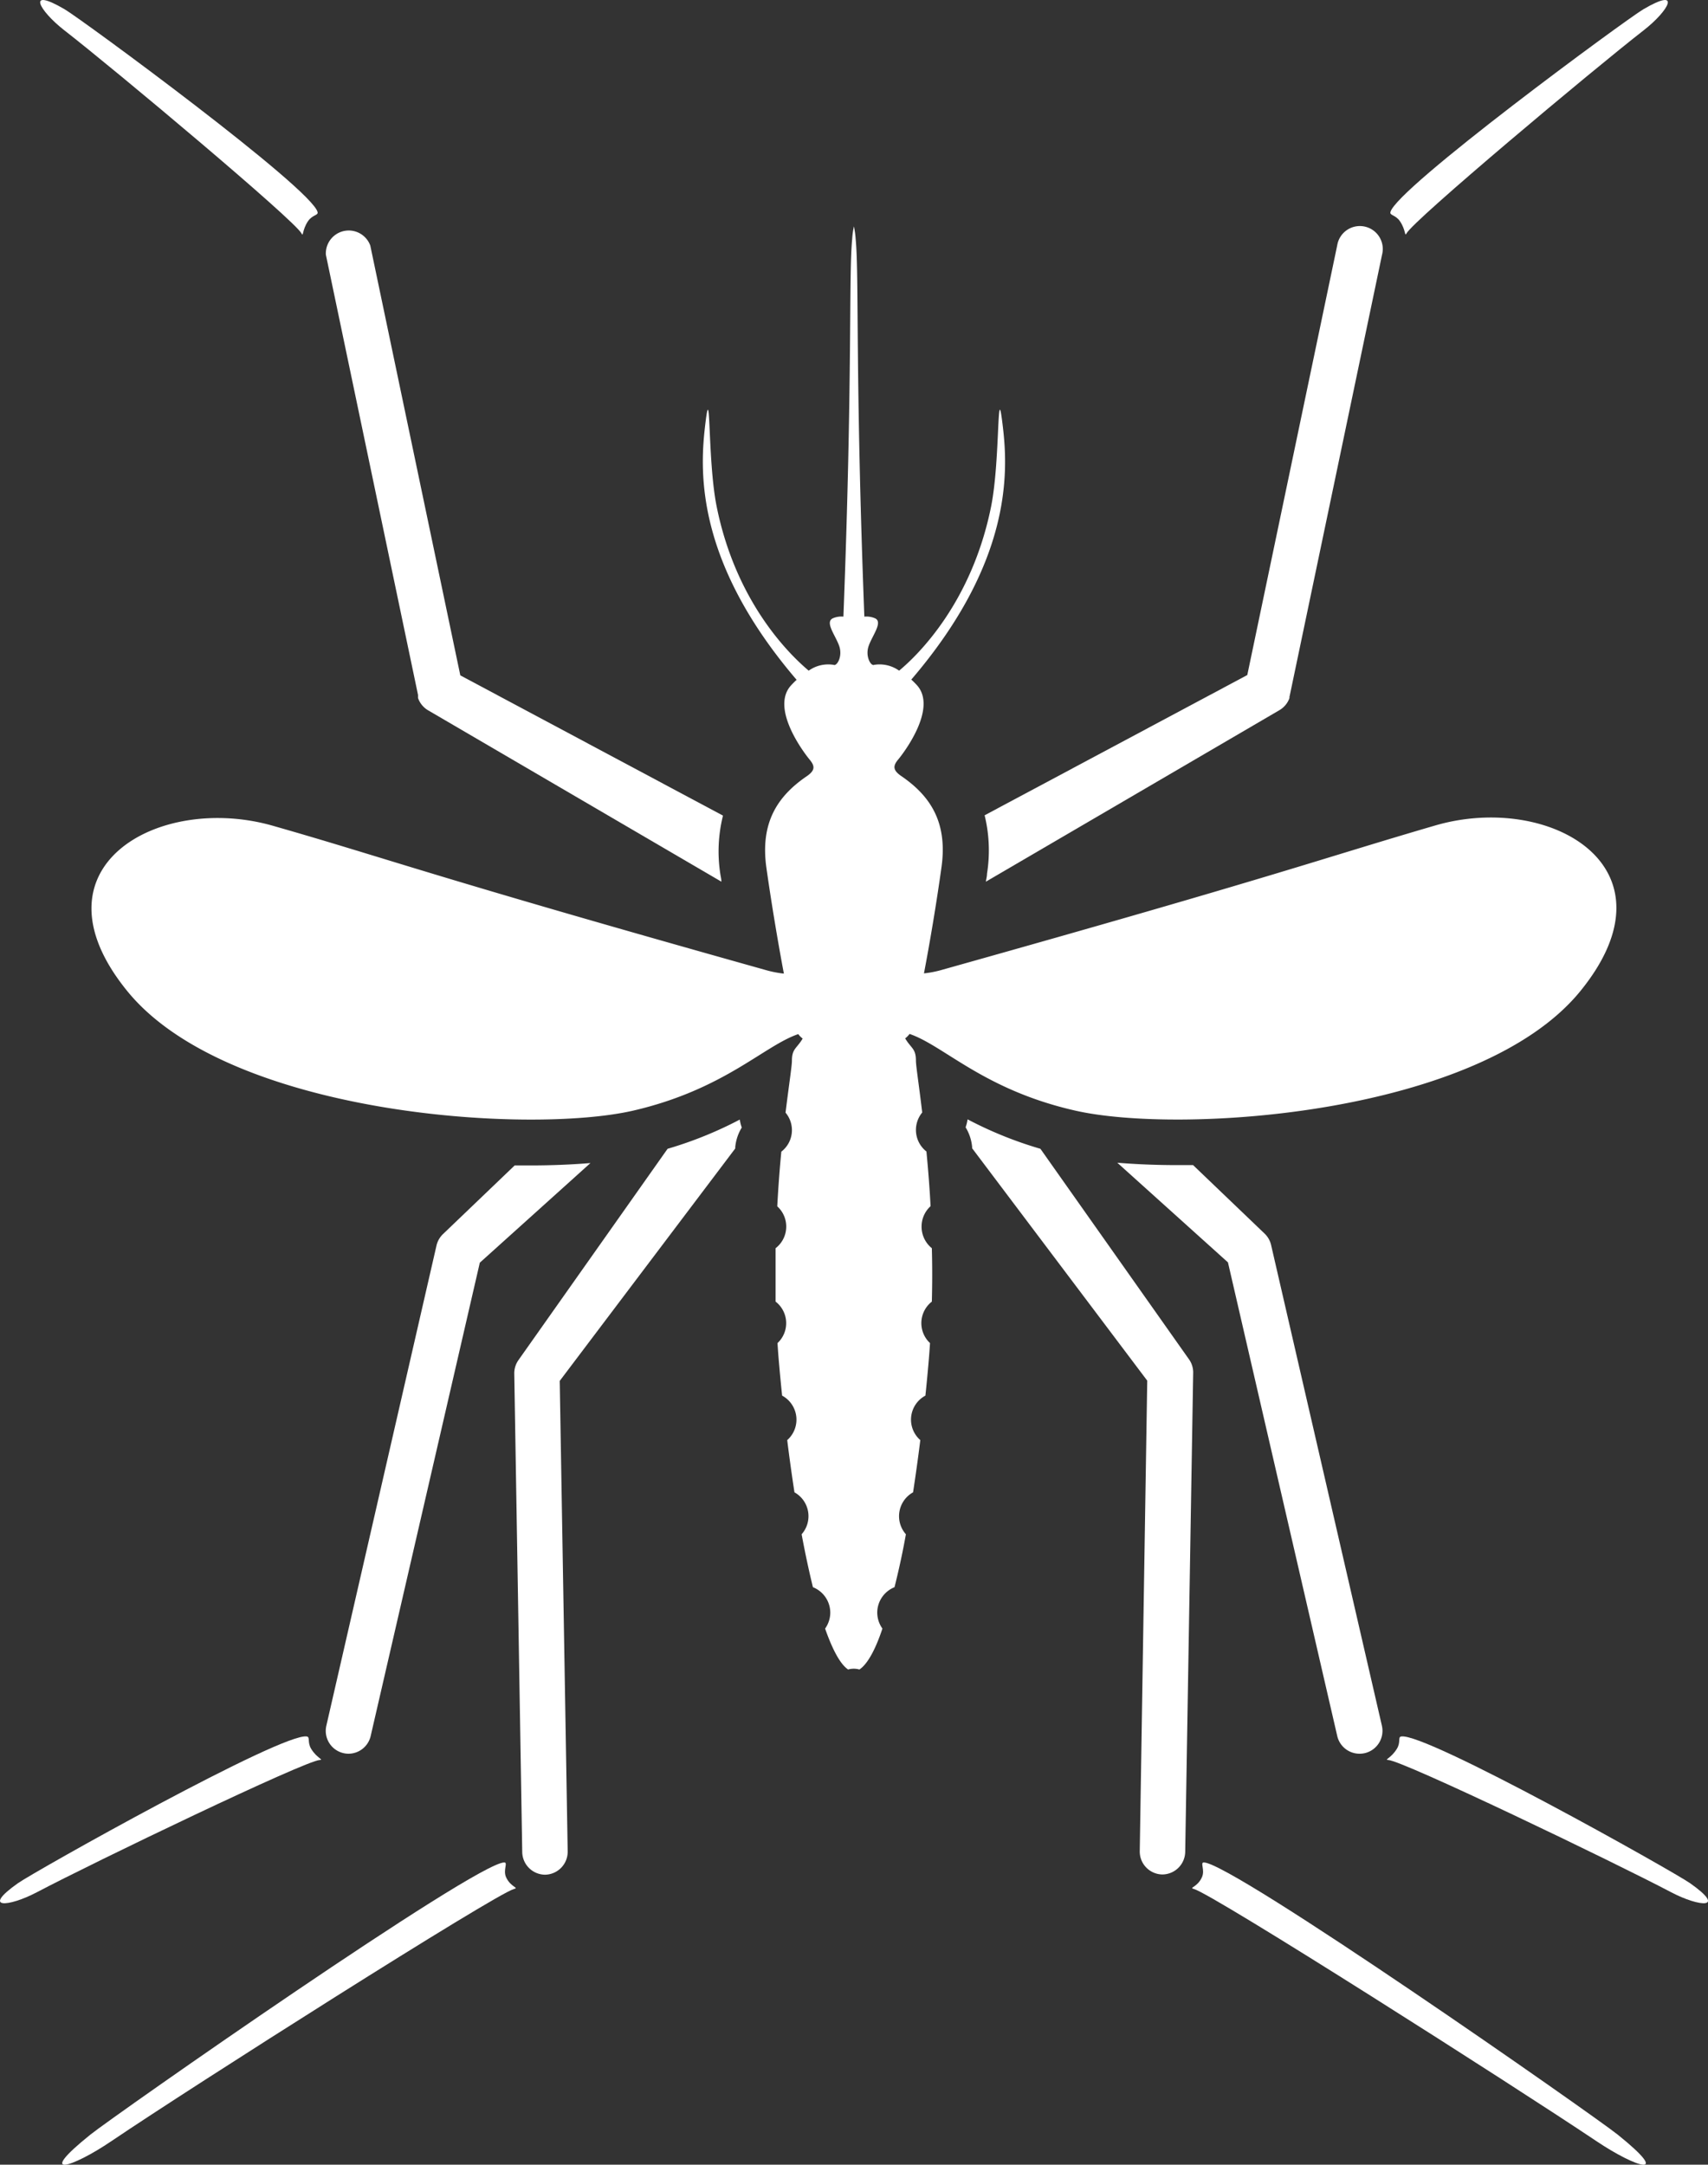
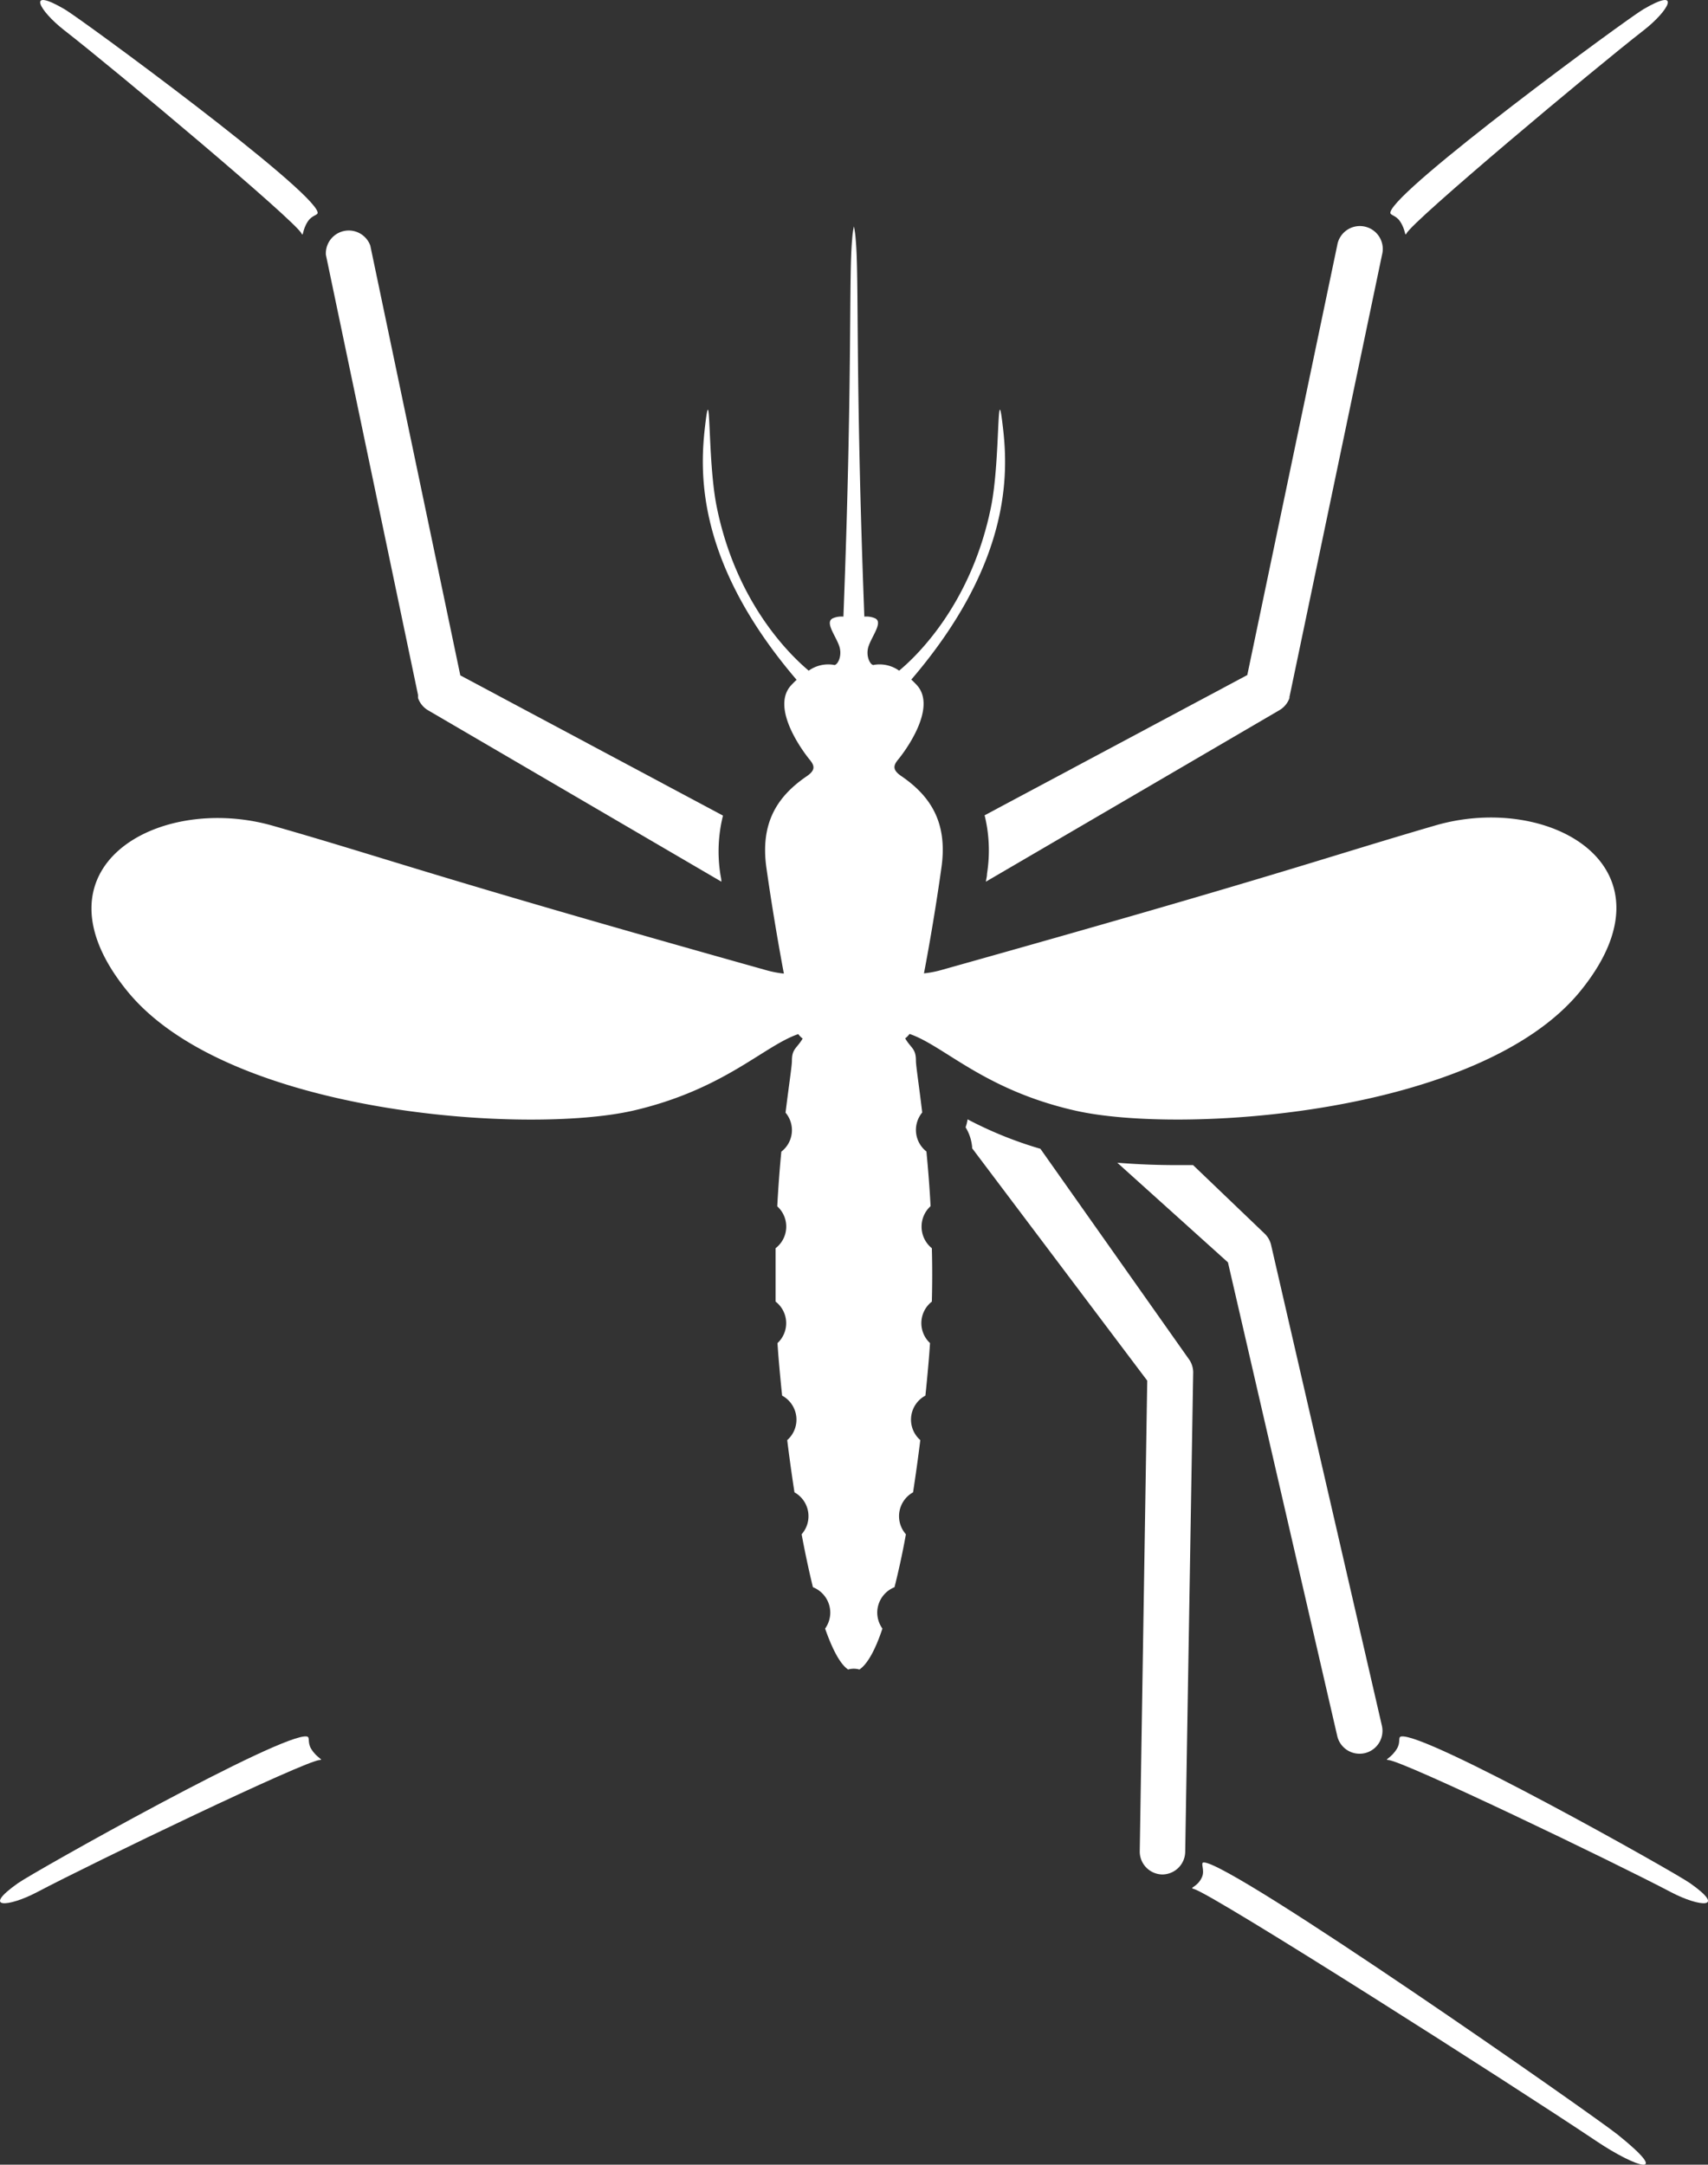
<svg xmlns="http://www.w3.org/2000/svg" viewBox="0 0 214.58 271.96">
  <rect x="0" y="0" width="214.58" height="271.96" fill="#333333" stroke="none" />
  <defs>
    <style>.cls-1{fill:#fff;}</style>
  </defs>
  <g id="Layer_2" data-name="Layer 2">
    <g id="Layer_1-2" data-name="Layer 1">
-       <path class="cls-1" d="M63.58,235.85c-.41-.92.27-1.86-.23-1.86-3.57,0-49,31.79-52,34.2C4.4,273.77,9,272.4,14,269c10.36-7,48.17-31,50.54-31.66C65.29,237.14,64.17,237.14,63.58,235.85Z" />
      <path class="cls-1" d="M39.1,219.73c-.51-.83-.12-1.47-.53-1.56-2.92-.64-34.31,17-36.32,18.43-4.66,3.29-1.18,3,2.35,1.15,7.21-3.8,33.75-16.56,35.57-16.63C40.73,221.1,39.81,220.89,39.1,219.73Z" />
      <path class="cls-1" d="M8.06,3.79c6.43,5,29,23.92,29.82,25.54.25.5.06-.42.82-1.55.55-.8,1.29-.71,1.2-1.12C39.29,23.74,10.26,2.42,8.13,1.17,3.22-1.71,4.92,1.34,8.06,3.79Z" />
-       <path class="cls-1" d="M43.77,220.33a2.87,2.87,0,0,0,2.8-2.23l13.71-59.46,13.9-12.52c-2.3.19-4.82.3-7.52.3l-2,0-9,8.62a2.9,2.9,0,0,0-.83,1.48L41,216.81a2.87,2.87,0,0,0,2.81,3.52Z" />
      <path class="cls-1" d="M52.52,87.32a1.17,1.17,0,0,0,0,.2h0a1.21,1.21,0,0,0,0,.18,2.89,2.89,0,0,0,1.28,1.55l36.83,21.52c0-.34-.09-.66-.14-1a18.55,18.55,0,0,1,.34-7.3l-33-17.62-11.31-54A2.88,2.88,0,0,0,40.94,32Z" />
-       <path class="cls-1" d="M83.87,144.33,65.14,170.87a2.88,2.88,0,0,0-.53,1.74l1,60.08a2.89,2.89,0,0,0,2.88,2.84h0a2.89,2.89,0,0,0,2.83-2.93l-1-59.11,22.05-29.2c0-.06,0-.12,0-.17a5.74,5.74,0,0,1,.82-2.46,5.16,5.16,0,0,1-.25-1A49.12,49.12,0,0,1,83.87,144.33Z" />
      <path class="cls-1" d="M203.24,268.19c-3-2.41-48.45-34.19-52-34.2-.5,0,.18.94-.24,1.86-.58,1.29-1.7,1.29-1,1.48,2.36.62,40.17,24.7,50.54,31.66C205.61,272.4,210.18,273.77,203.24,268.19Z" />
      <path class="cls-1" d="M212.33,236.6c-2-1.42-33.4-19.07-36.32-18.43-.41.09,0,.73-.53,1.56-.71,1.16-1.63,1.37-1.07,1.39,1.82.07,28.36,12.83,35.57,16.63C213.51,239.6,217,239.89,212.33,236.6Z" />
      <path class="cls-1" d="M175.87,27.78c.77,1.13.58,2,.83,1.55.82-1.62,23.39-20.54,29.82-25.54,3.14-2.45,4.84-5.5-.07-2.62-2.13,1.25-31.16,22.57-31.77,25.49C174.59,27.07,175.33,27,175.87,27.78Z" />
      <path class="cls-1" d="M158.89,155l-9-8.62-2,0c-2.7,0-5.22-.11-7.52-.3l13.9,12.52L168,218.1a2.87,2.87,0,0,0,2.8,2.23,2.94,2.94,0,0,0,.65-.07,2.88,2.88,0,0,0,2.16-3.45l-13.9-60.31A2.9,2.9,0,0,0,158.89,155Z" />
      <path class="cls-1" d="M124,109.77c0,.34-.1.66-.14,1l36.83-21.52A2.89,2.89,0,0,0,162,87.7c0-.06,0-.12,0-.18h0a1.17,1.17,0,0,0,.05-.2L173.63,32A2.88,2.88,0,1,0,168,30.81l-11.3,54-33,17.62A18.55,18.55,0,0,1,124,109.77Z" />
      <path class="cls-1" d="M149.44,170.87l-18.73-26.54a49.12,49.12,0,0,1-9.15-3.7,5.16,5.16,0,0,1-.25,1,5.74,5.74,0,0,1,.82,2.46.91.91,0,0,1,0,.17l22,29.2-.94,59.11a2.88,2.88,0,0,0,2.83,2.93h0a2.89,2.89,0,0,0,2.88-2.84l1-60.08A2.88,2.88,0,0,0,149.44,170.87Z" />
      <path class="cls-1" d="M115.78,154.09a3.45,3.45,0,0,1,1.13-2.55c-.13-2.48-.32-4.79-.52-6.87a3.44,3.44,0,0,1-.53-4.9c-.42-3.54-.79-5.88-.79-6.5,0-1.56-.6-1.54-1.35-2.81a2.92,2.92,0,0,0,.55-.56c4.32,1.47,9.3,7,20.72,9.61,13.25,3.07,50.89.58,63.56-15s-3.84-25-18.24-20.8-19.4,6.19-61.87,18.11a13.19,13.19,0,0,1-2.36.47c.74-3.88,1.56-8.73,2.2-13.33.78-5.57-1.33-8.87-4.92-11.37h0c-1.19-.78-1.23-1.32-.51-2.18s4.94-6.44,2.35-9.32c-.24-.26-.48-.5-.71-.71C127,70.77,126.69,59.56,126,53.7c-.8-6.93-.3,4-1.48,9.91-2.43,12.1-9.18,18.67-11.56,20.65a4.23,4.23,0,0,0-3.15-.73c-.38.19-1.15-1.06-.67-2.4s1.83-3,.77-3.46a2.77,2.77,0,0,0-1.32-.2c-1.16-30.35-.64-42.67-1.09-47.42a12.08,12.08,0,0,0-.22-1.61v-.12s0,0,0,.06a.13.13,0,0,1,0-.06v.12a10.62,10.62,0,0,0-.22,1.61c-.45,4.75.07,17.07-1.1,47.42a2.75,2.75,0,0,0-1.31.2c-1.06.48.29,2.11.77,3.46s-.29,2.59-.68,2.4a4.21,4.21,0,0,0-3.14.73c-2.38-2-9.14-8.55-11.57-20.65-1.18-5.88-.68-16.84-1.47-9.91-.67,5.86-1,17.07,11.52,31.71-.23.21-.47.45-.71.71-2.6,2.88,1.63,8.45,2.35,9.32s.68,1.4-.51,2.18h0c-3.59,2.5-5.7,5.8-4.93,11.37.65,4.6,1.47,9.45,2.2,13.33a13.54,13.54,0,0,1-2.36-.47c-42.46-11.92-47.46-14-61.86-18.11S3.35,109,16,124.53s50.32,18.05,63.57,15c11.42-2.65,16.4-8.14,20.72-9.61a2.43,2.43,0,0,0,.55.56c-.75,1.27-1.35,1.25-1.35,2.81,0,.62-.37,3-.8,6.5a3.41,3.41,0,0,1-.53,4.9c-.2,2.08-.38,4.39-.51,6.87a3.43,3.43,0,0,1-.21,5.26c0,2.15,0,4.4,0,6.71a3.42,3.42,0,0,1,.24,5.21c.06.95.13,1.9.22,2.86.11,1.26.23,2.51.36,3.74a3.43,3.43,0,0,1,.64,5.59c.28,2.27.59,4.47.91,6.56a3.43,3.43,0,0,1,.9,5.27c.45,2.42.93,4.65,1.42,6.65a3.45,3.45,0,0,1,2.18,3.2,3.5,3.5,0,0,1-.65,2c.94,2.68,1.91,4.48,2.89,5.14a2.57,2.57,0,0,1,1.42,0c1-.66,2-2.46,2.89-5.14a3.5,3.5,0,0,1-.65-2,3.45,3.45,0,0,1,2.17-3.2c.5-2,1-4.23,1.43-6.65a3.43,3.43,0,0,1,.9-5.27c.32-2.09.63-4.29.91-6.56a3.42,3.42,0,0,1,.64-5.59c.13-1.23.25-2.48.36-3.74.09-1,.16-1.91.22-2.86a3.43,3.43,0,0,1,.23-5.21c.06-2.31.06-4.56,0-6.71A3.47,3.47,0,0,1,115.78,154.09Z" />
    </g>
  </g>
</svg>